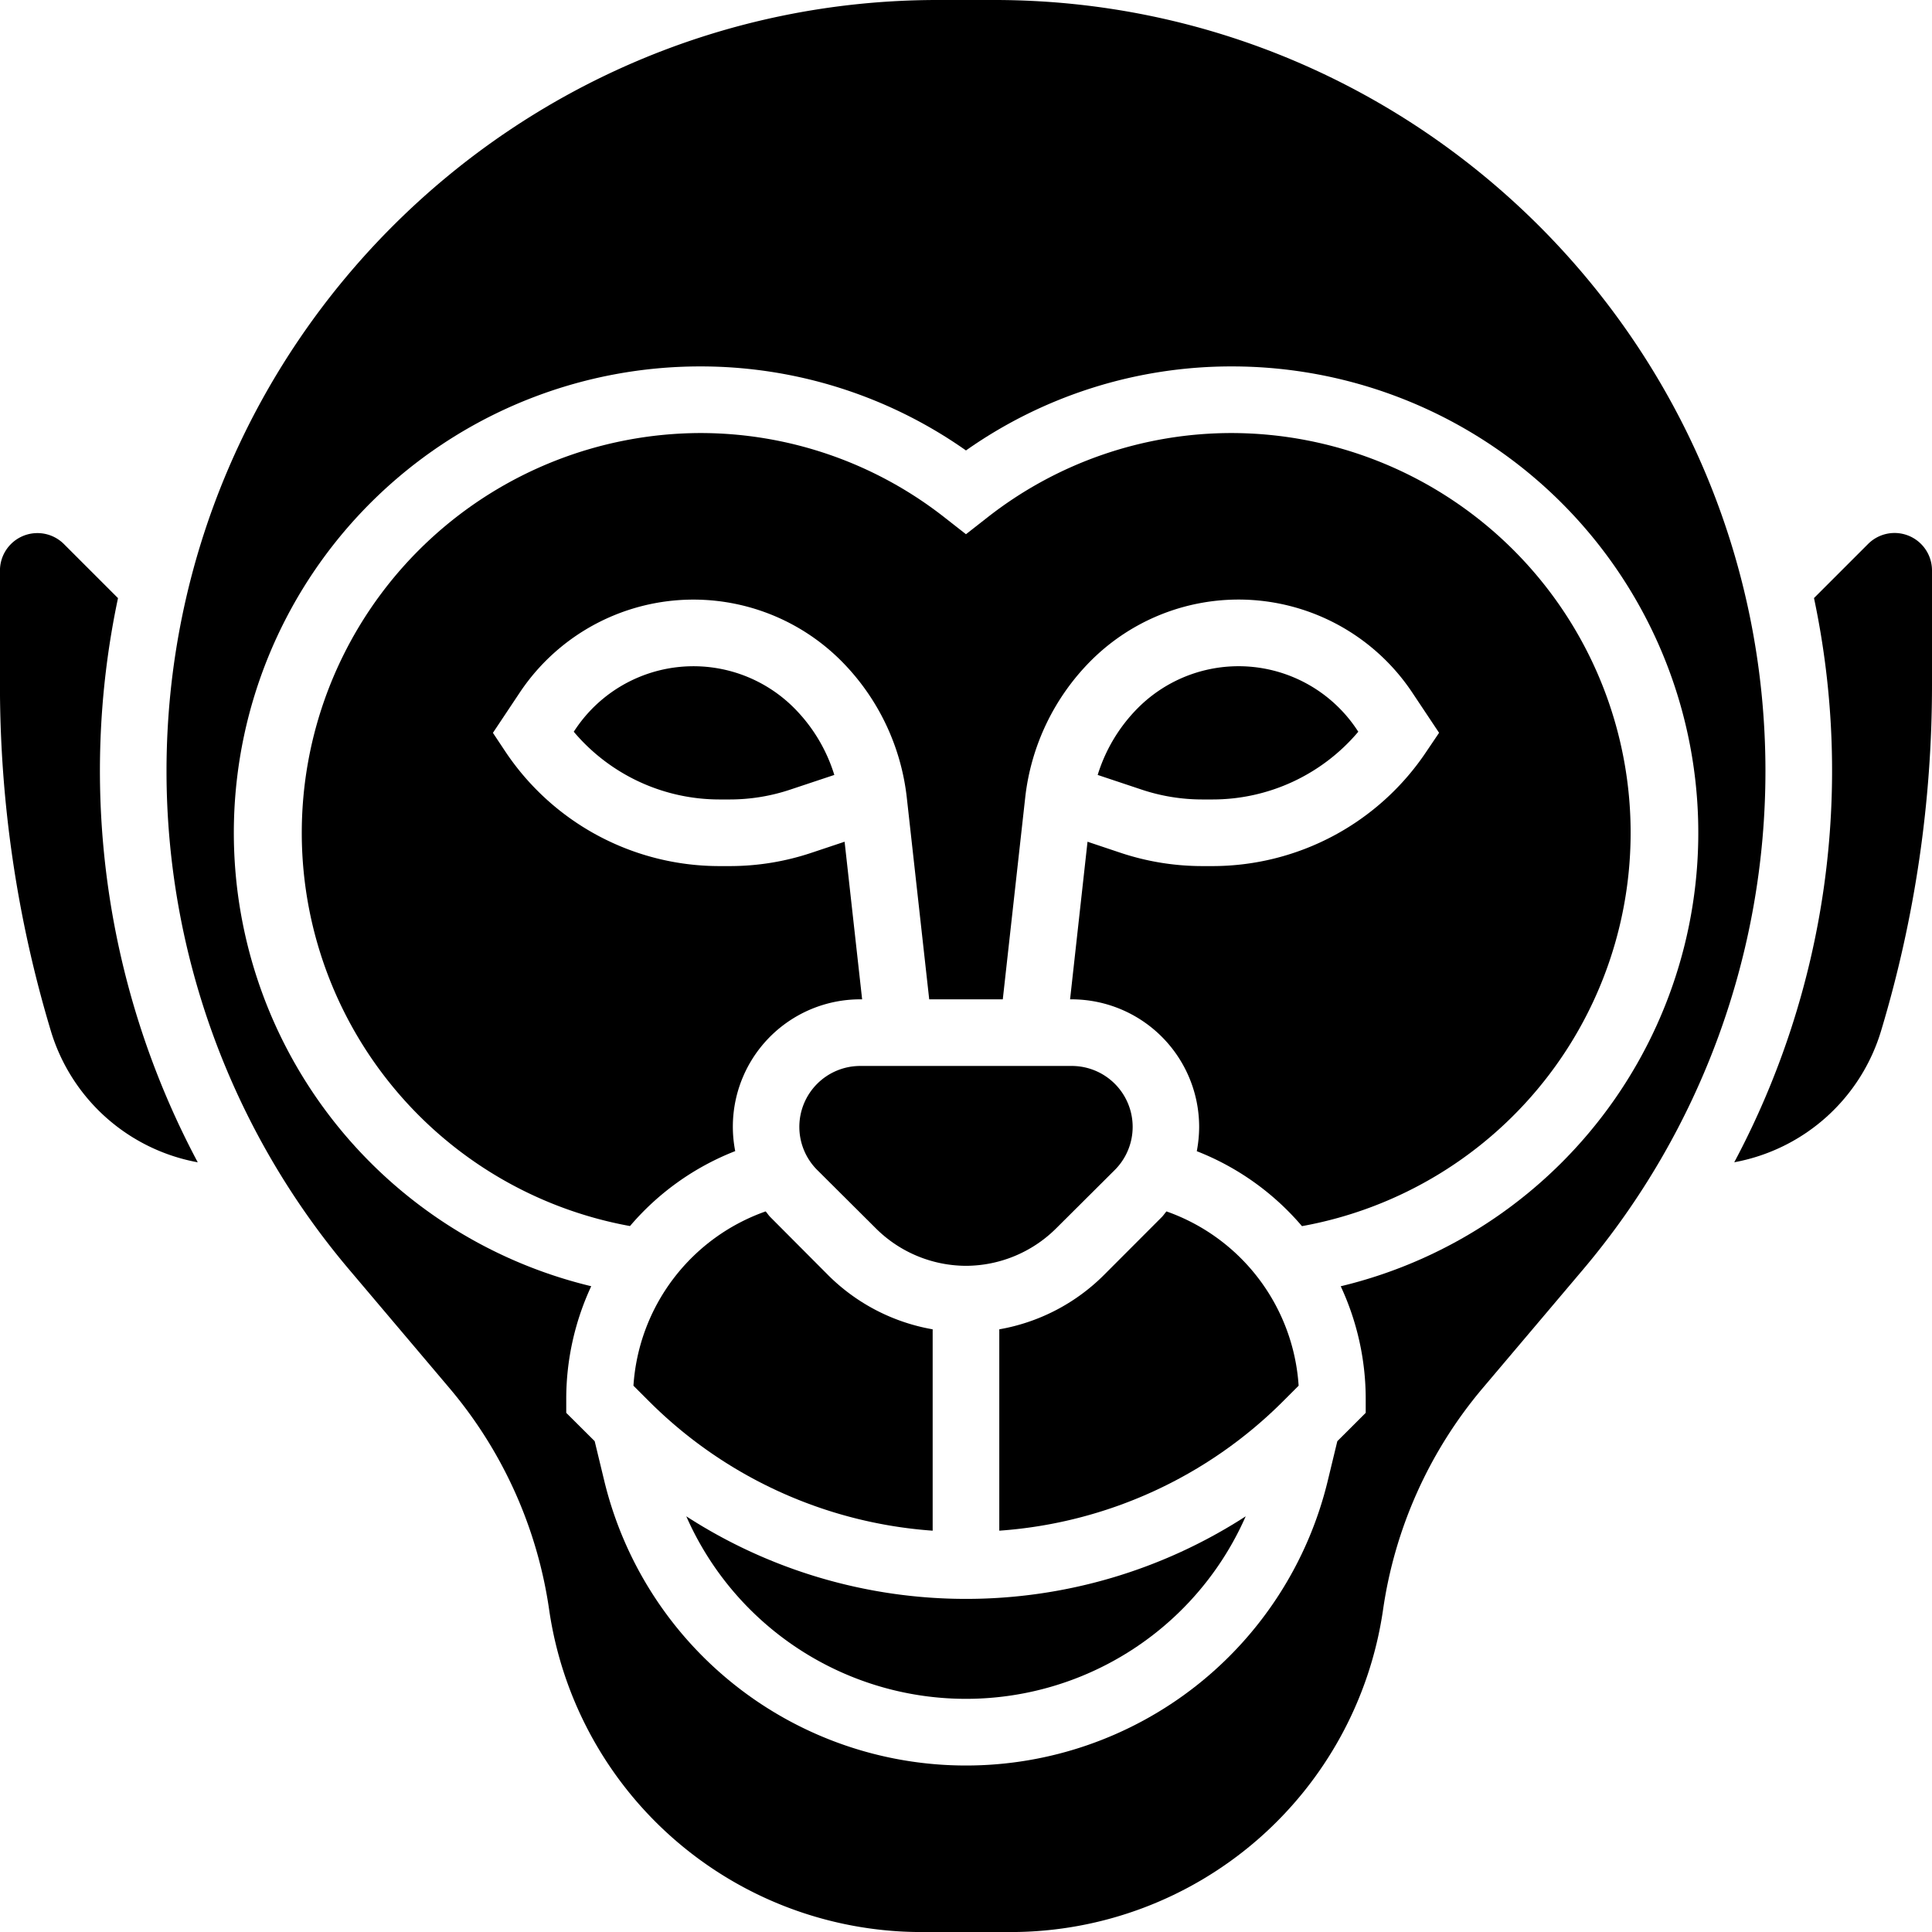
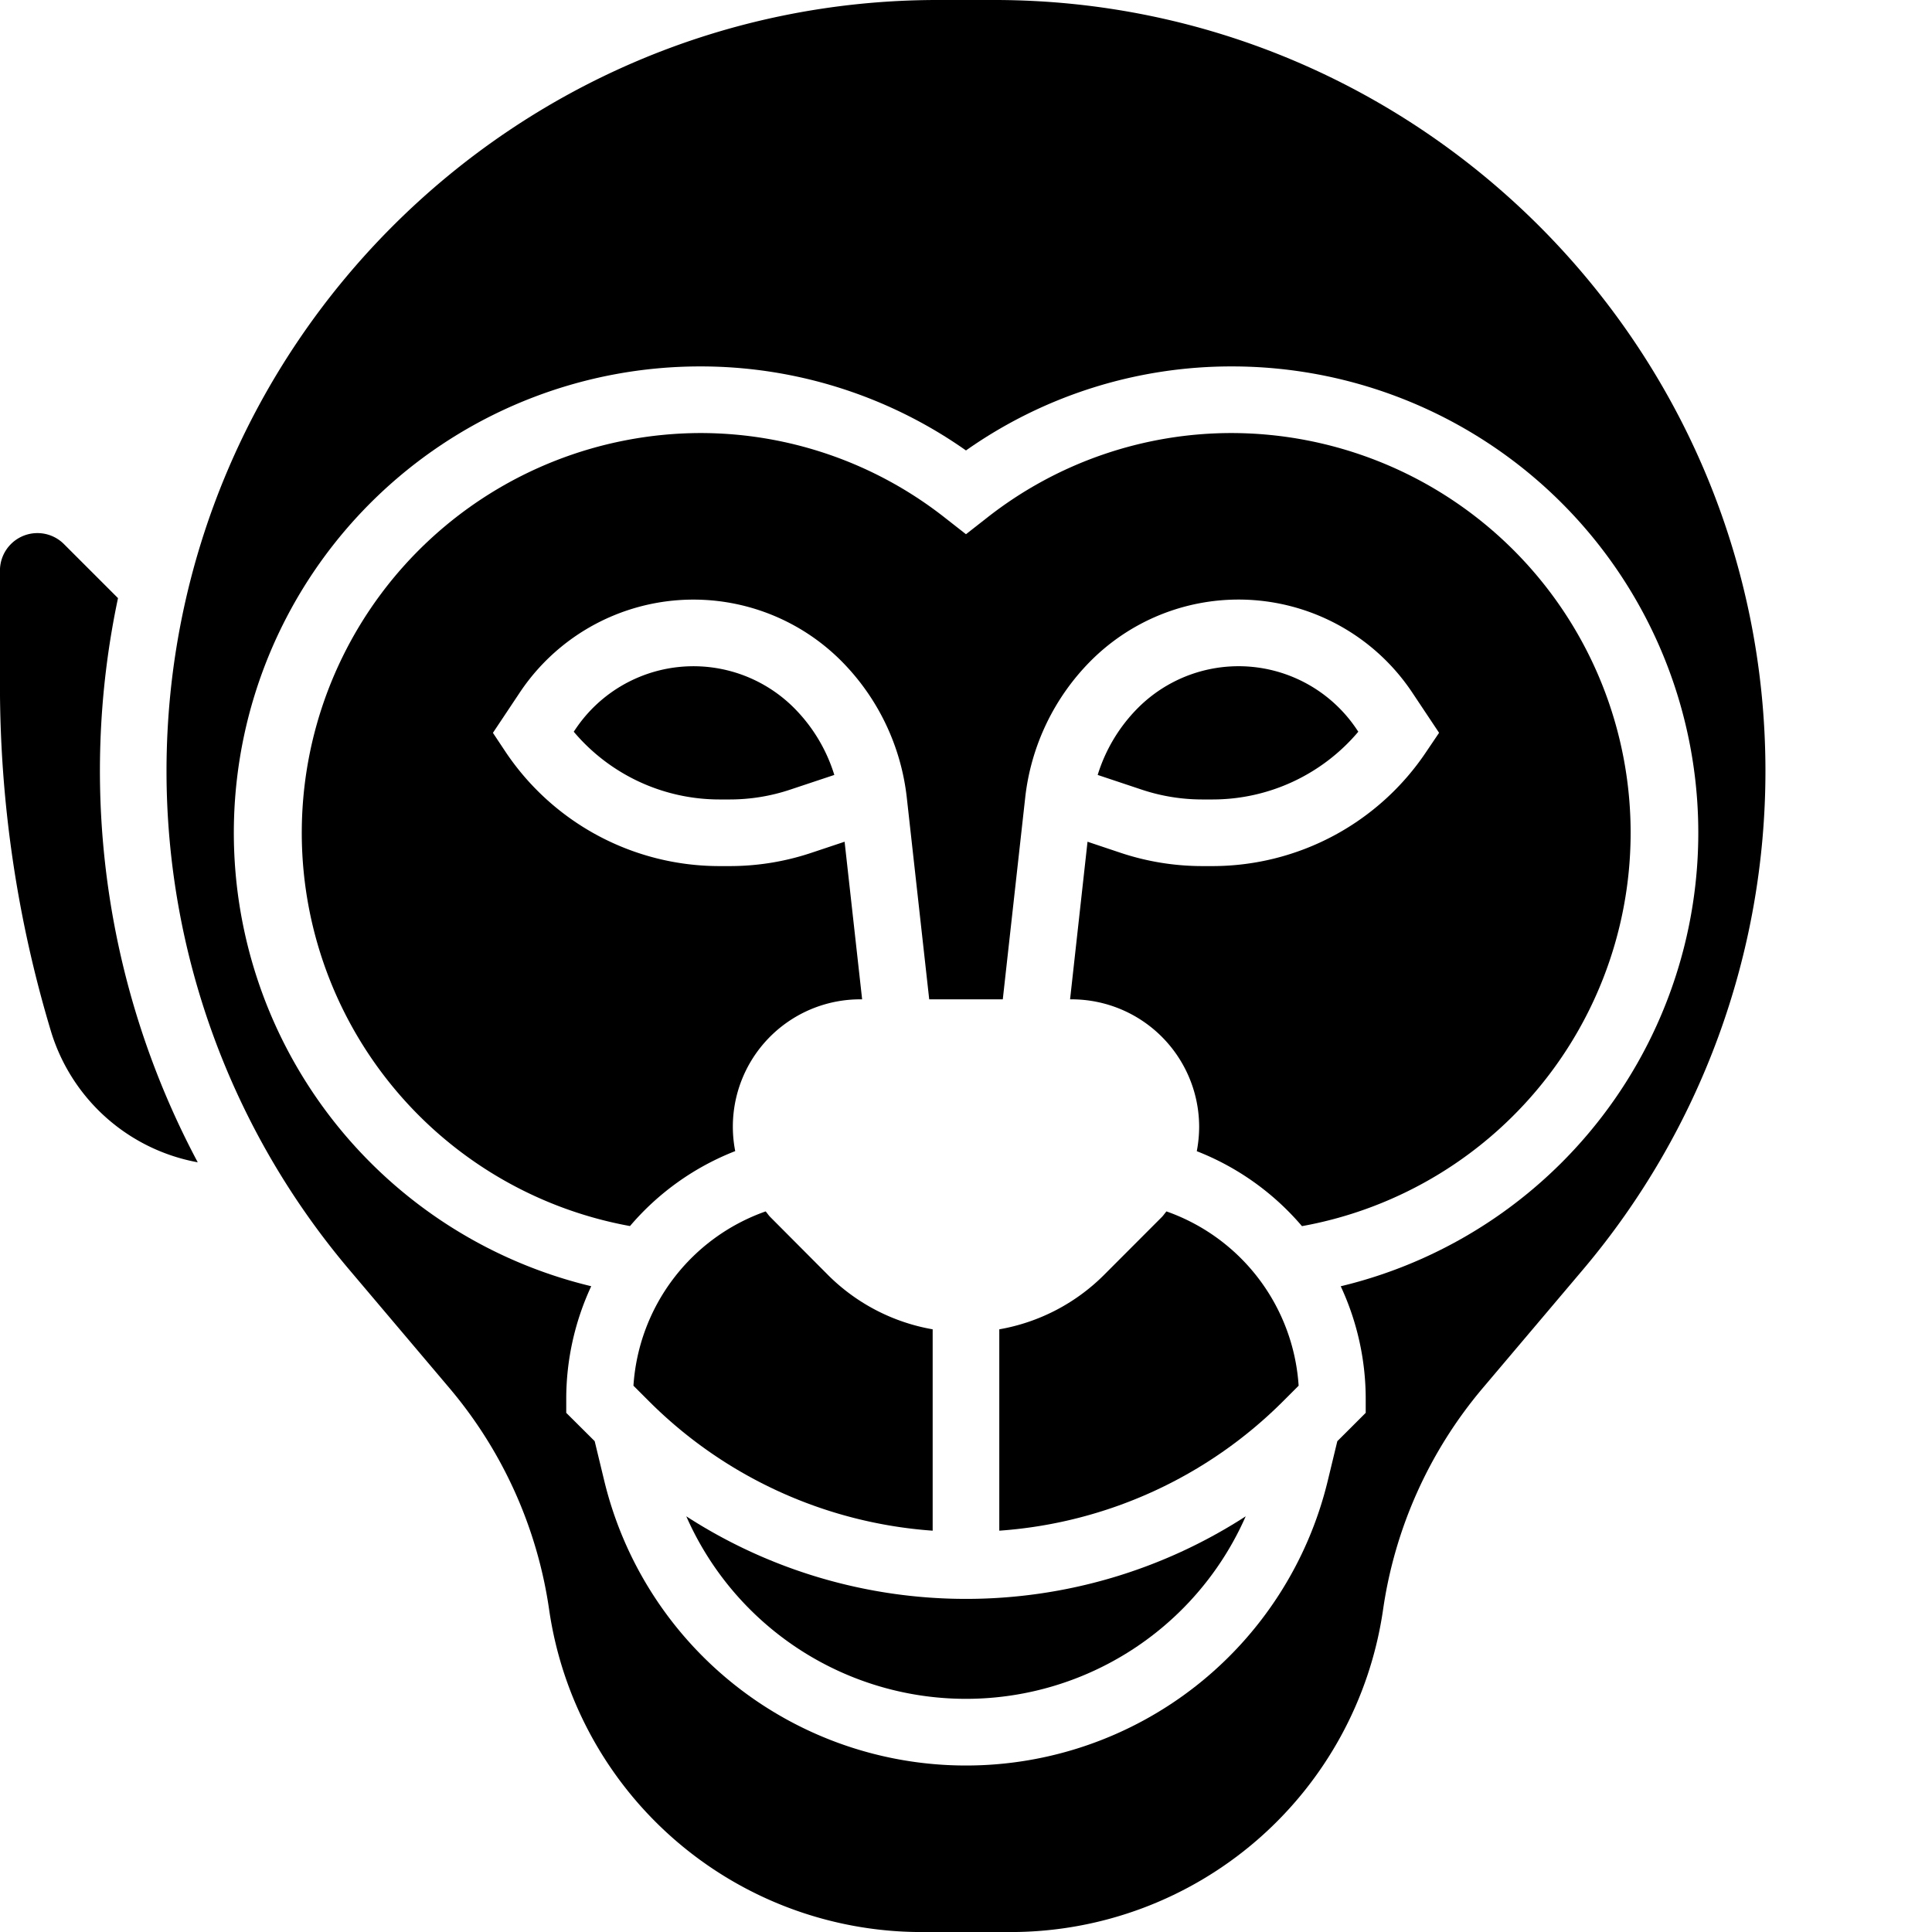
<svg xmlns="http://www.w3.org/2000/svg" viewBox="0 0 463.99 464">
  <title>Ресурс 16</title>
  <g id="Слой_2" data-name="Слой 2">
    <g id="Слой_1-2" data-name="Слой 1">
      <path d="M164.83,364.16a73.39,73.39,0,0,0,134.35,0,123.69,123.69,0,0,1-134.35,0Zm0,0" transform="translate(-0.01)" />
      <path d="M280.15,290.93c-.39.44-.7.93-1.11,1.35L265,306.34a47,47,0,0,1-25,12.91v48.36a107,107,0,0,0,68.28-31.21l3.61-3.61a47.67,47.67,0,0,0-31.75-41.86Zm0,0" transform="translate(-0.01)" />
-       <path d="M232,304a30.83,30.83,0,0,0,21.66-9L267.72,281a14.63,14.63,0,0,0-10.34-25H206.63a14.63,14.63,0,0,0-10.34,25L210.35,295A30.83,30.83,0,0,0,232,304Zm0,0" transform="translate(-0.01)" />
      <path d="M28.35,143.65l-13-13A9,9,0,0,0,0,137v27.5a288.34,288.34,0,0,0,12.17,82.91A45.37,45.37,0,0,0,47.5,279.14,200,200,0,0,1,28.35,143.65Zm0,0" transform="translate(-0.01)" />
      <path d="M224,319.25a47,47,0,0,1-25-12.91L185,292.28c-.42-.42-.72-.91-1.11-1.35a47.67,47.67,0,0,0-31.75,41.86l3.61,3.61A107.07,107.07,0,0,0,224,367.61Zm0,0" transform="translate(-0.01)" />
      <path d="M296,104a95,95,0,0,0-59.07,20.44L232,128.3l-4.93-3.86A95,95,0,0,0,168,104a96,96,0,0,0-16.69,190.45,63.53,63.53,0,0,1,25.27-18A30.58,30.58,0,0,1,206.63,240h.43l-4.21-37.85-8,2.67A61.73,61.73,0,0,1,175.25,208h-2.41a61.79,61.79,0,0,1-51.5-27.56L118.39,176l6.45-9.68A50.14,50.14,0,0,1,202,158.68a55.23,55.23,0,0,1,15.78,32.82l5.39,48.5h17.67l5.39-48.5A55.23,55.23,0,0,1,262,158.68a50.14,50.14,0,0,1,77.17,7.63l6.45,9.68-3,4.44A61.79,61.79,0,0,1,291.17,208h-2.41a62.09,62.09,0,0,1-19.57-3.17l-8-2.68L257,240h.43A30.66,30.66,0,0,1,288,270.62a31.59,31.59,0,0,1-.57,5.85,63.64,63.64,0,0,1,25.26,18A96,96,0,0,0,296,104Zm0,0" transform="translate(-0.01)" />
-       <path d="M455,128a9,9,0,0,0-6.34,2.63l-13,13a200,200,0,0,1-19.15,135.5,45.37,45.37,0,0,0,35.32-31.76A288.11,288.11,0,0,0,464,164.48V137a9,9,0,0,0-9-9Zm0,0" transform="translate(-0.01)" />
      <path d="M288.76,192h2.41a45.79,45.79,0,0,0,35.05-16.27l-.36-.54A34.14,34.14,0,0,0,273.32,170a39.11,39.11,0,0,0-9.69,16.11l10.61,3.54A46,46,0,0,0,288.76,192Zm0,0" transform="translate(-0.01)" />
      <path d="M238.79,0H225.23C123.09,0,40,83.09,40,185.22A185.39,185.39,0,0,0,83.84,304.87l24.08,28.46a105.81,105.81,0,0,1,24,53.45A90.4,90.4,0,0,0,221,464h22.09a90.4,90.4,0,0,0,89.05-77.23,105.89,105.89,0,0,1,24-53.45l24.08-28.46A185.48,185.48,0,0,0,424,185.22C424,83.09,340.91,0,238.79,0ZM322,308.91A64.1,64.1,0,0,1,328,336v3.31l-6.82,6.81-2.31,9.56a89.38,89.38,0,0,1-173.73,0l-2.31-9.57L136,339.31V336a64.13,64.13,0,0,1,6-27.1A112,112,0,0,1,168,88a110.63,110.63,0,0,1,64,20.18A110.63,110.63,0,0,1,296,88a112,112,0,0,1,26,220.91Zm0,0" transform="translate(-0.01)" />
      <path d="M138.16,175.19l-.36.54A45.79,45.79,0,0,0,172.85,192h2.41a45.83,45.83,0,0,0,14.52-2.36l10.6-3.53A39.08,39.08,0,0,0,190.69,170a34.13,34.13,0,0,0-52.53,5.2Zm0,0" transform="translate(-0.01)" />
    </g>
  </g>
</svg>